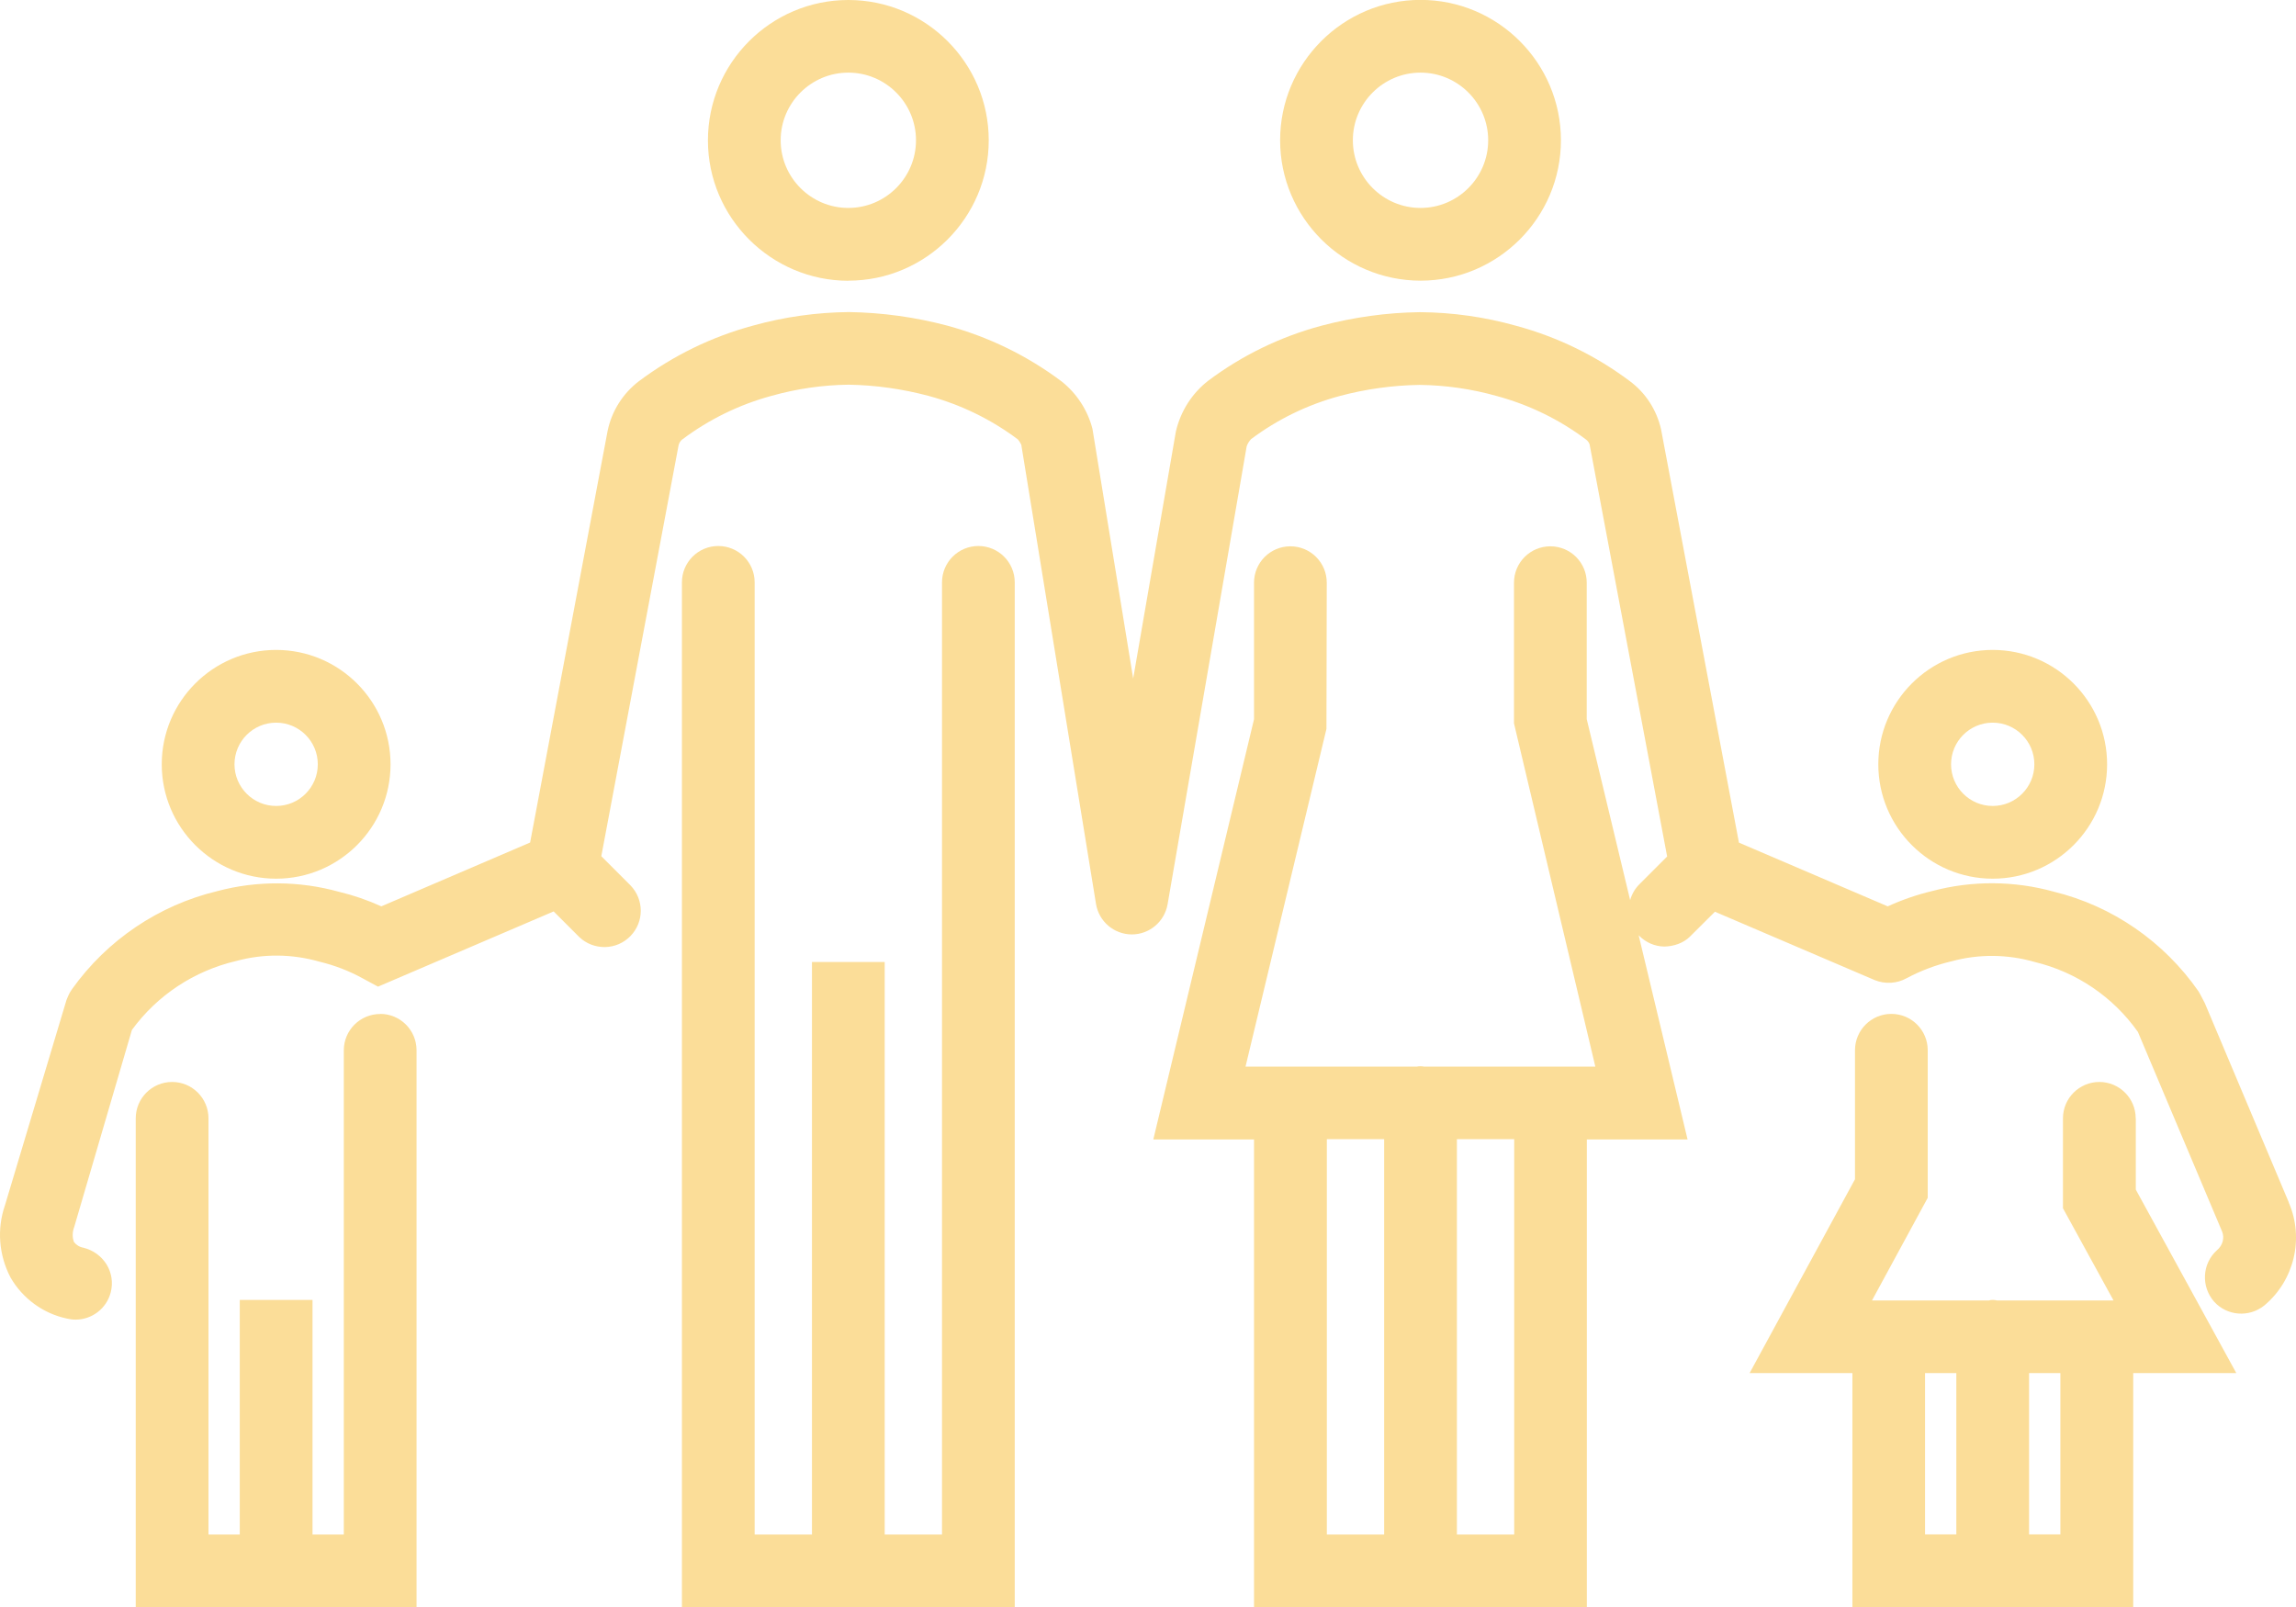
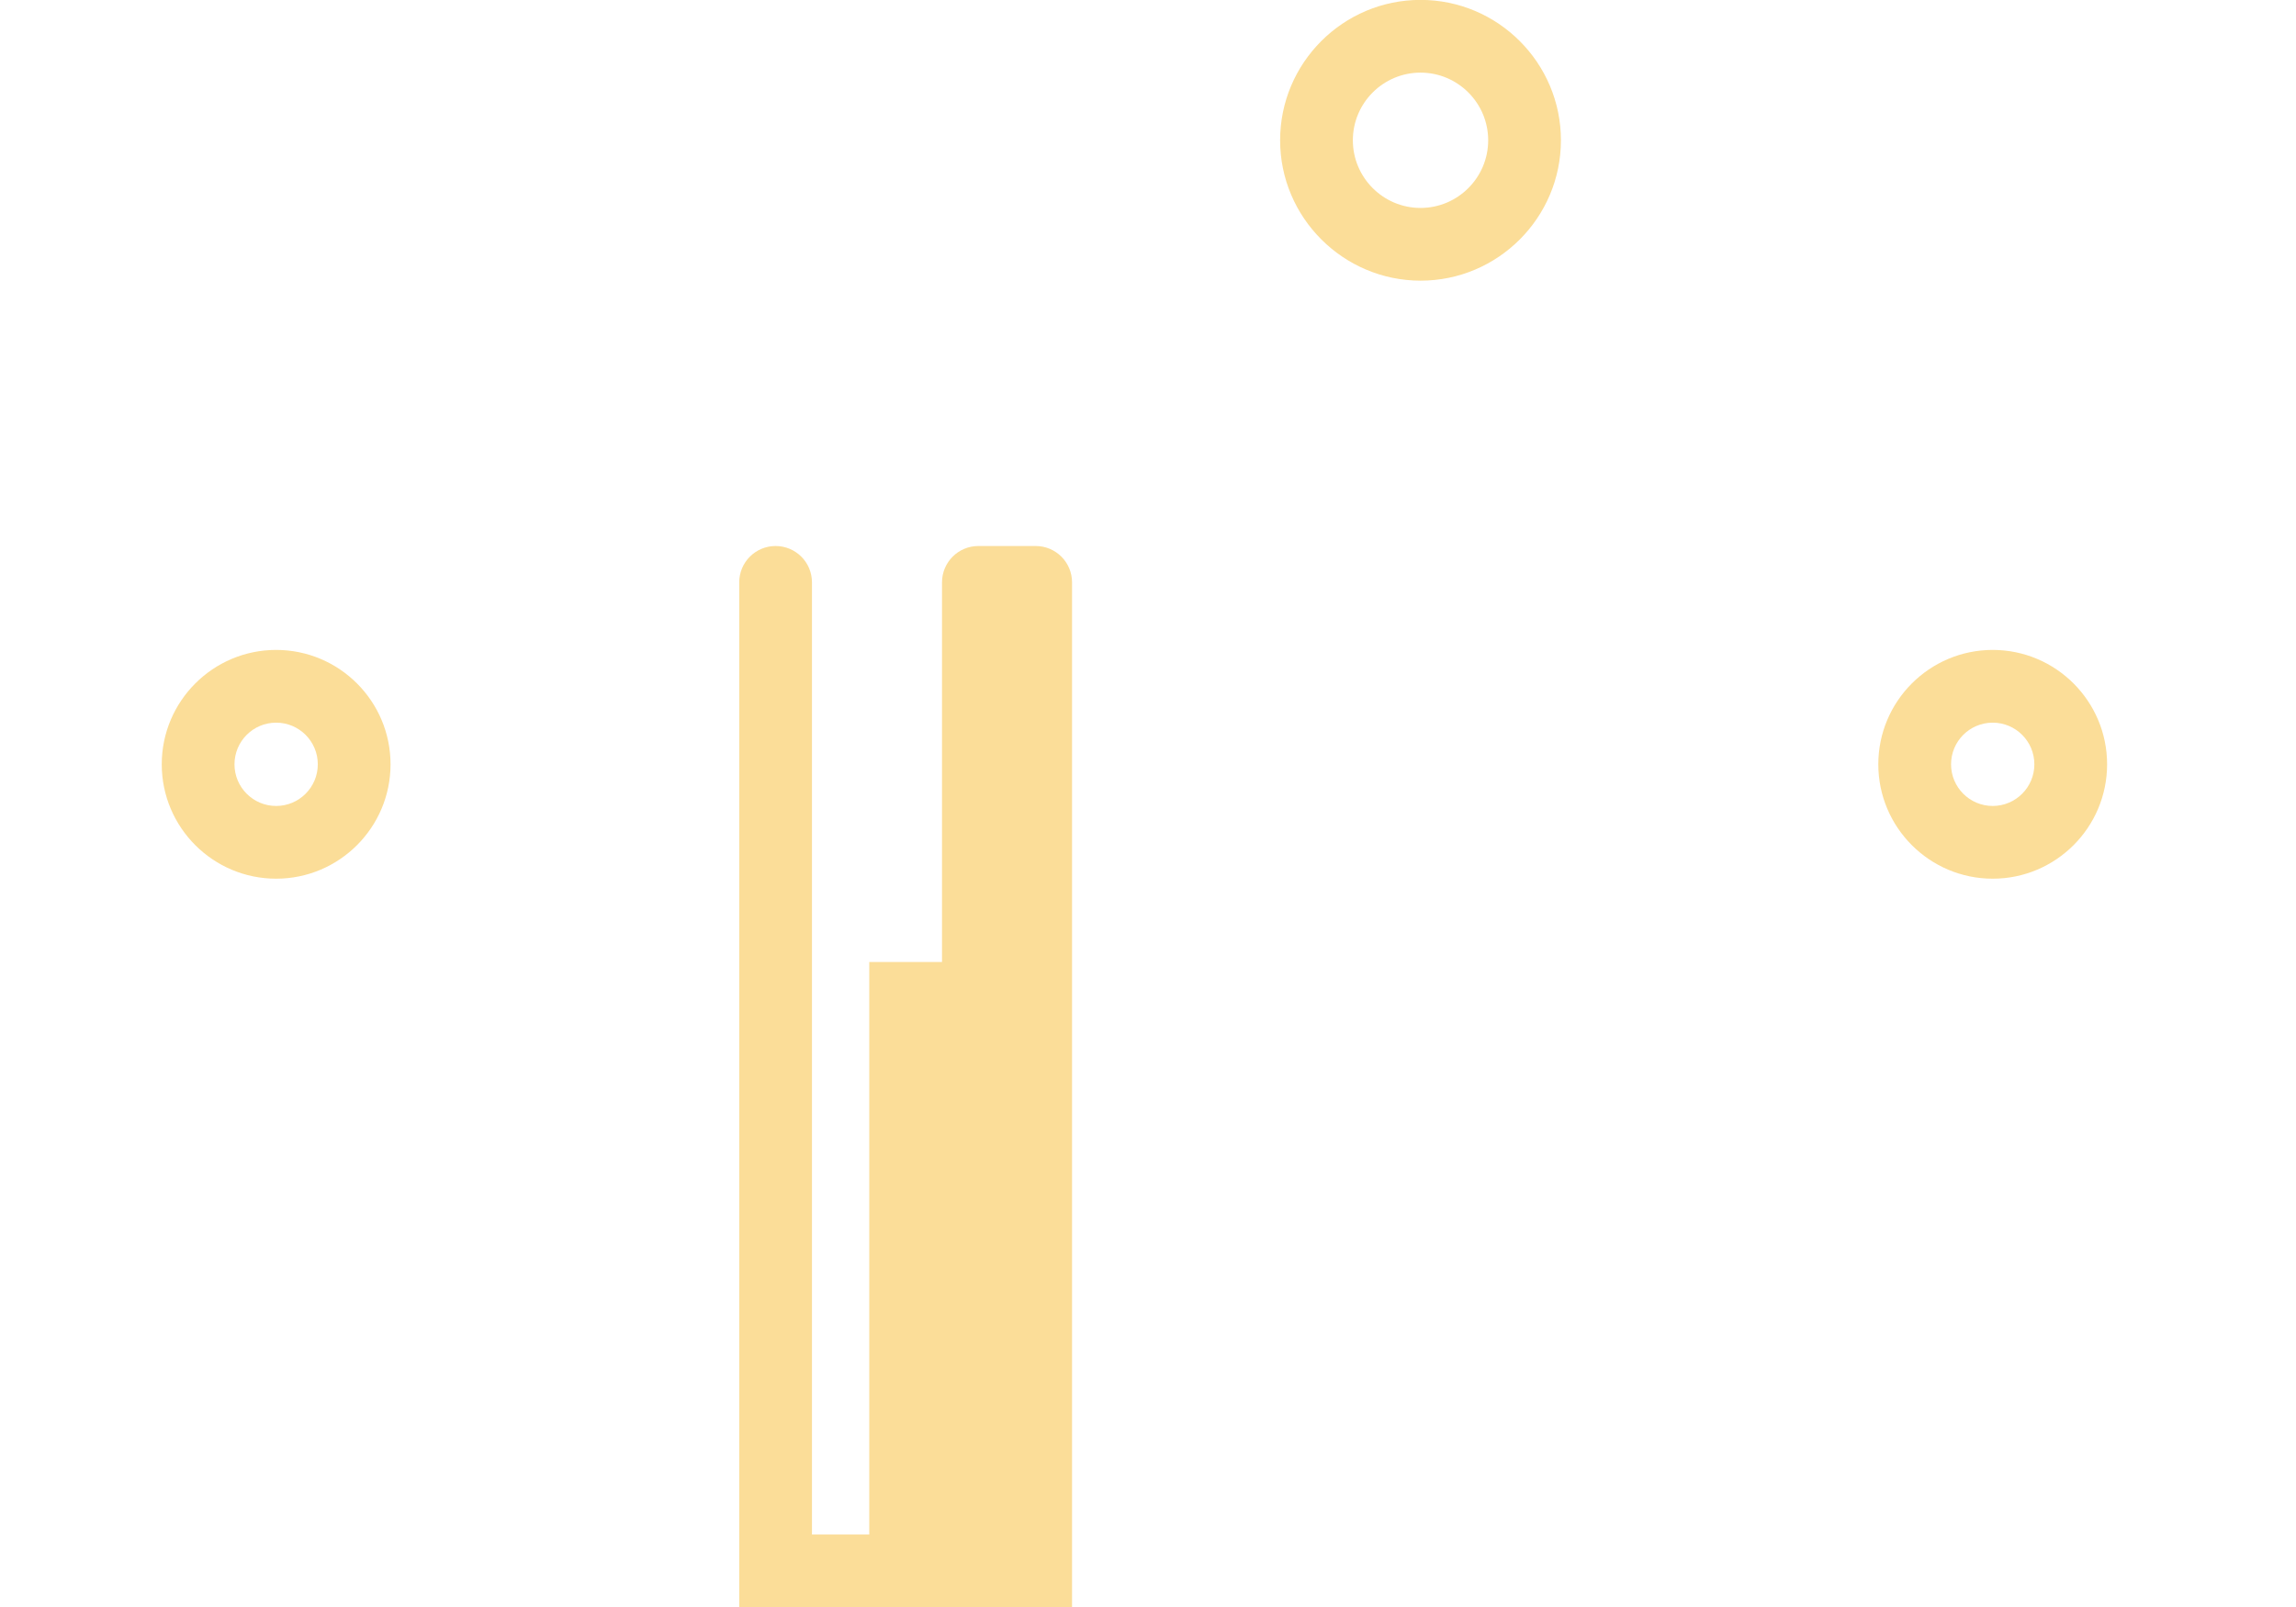
<svg xmlns="http://www.w3.org/2000/svg" id="b" data-name="レイヤー 2" viewBox="0 0 221.58 155.13">
  <defs>
    <style>
      .d {
        fill: #fbdd98;
      }
    </style>
  </defs>
  <g id="c" data-name="レイヤー 1">
    <g>
-       <path class="d" d="m206.11,107.94c0-1.94-1.58-3.51-3.51-3.51s-3.51,1.57-3.51,3.51v8.68l4.88,8.9h-11.25c-.26-.07-.54-.07-.79,0h-11.27l5.38-9.91v-14.24c0-1.94-1.57-3.51-3.51-3.51s-3.51,1.57-3.51,3.51v12.45l-10.17,18.71h9.92v22.58h27.1v-22.58h9.95l-9.7-17.71v-6.88Zm-20.33,40.16v-15.57h3.02v15.57h-3.02Zm10.04,0v-15.57h3.02v15.57h-3.02Z" />
-       <path class="d" d="m94.42,52.7c-1.94,0-3.51,1.57-3.51,3.51v91.9h-5.53v-55.26h-7.02v55.26h-5.53V56.21c0-1.94-1.57-3.51-3.51-3.51s-3.51,1.57-3.51,3.51v98.92h32.12V56.21c0-1.94-1.57-3.51-3.51-3.51Z" />
-       <path class="d" d="m36.69,97.87c-1.94,0-3.51,1.57-3.51,3.51v46.73h-3.02v-22.64h-7.02v22.64h-3.02v-40.17c0-1.94-1.57-3.51-3.51-3.51s-3.51,1.57-3.51,3.51v47.18h27.1v-53.75c0-1.94-1.57-3.51-3.51-3.51Z" />
-       <path class="d" d="m220.88,116.04l-8.1-19.22-.24-.46c-.08-.17-.3-.57-.37-.68-3.35-4.81-8.31-8.23-13.94-9.61-3.84-1.07-7.91-1.09-11.75-.07-1.48.35-2.92.85-4.3,1.48l-14.36-6.15-7.52-39.91c-.42-1.84-1.47-3.48-2.98-4.61-3.3-2.48-7-4.28-10.98-5.36-3.02-.85-6.15-1.3-9.32-1.32-3.2.04-6.4.49-9.5,1.31-3.95,1.06-7.62,2.84-10.91,5.3-1.56,1.21-2.67,2.93-3.13,4.91l-4.12,23.84-3.93-24.1c-.46-1.79-1.51-3.41-2.97-4.57-3.32-2.49-7.03-4.3-11.04-5.39-3.09-.82-6.27-1.26-9.49-1.31-3.14.03-6.26.47-9.27,1.31-3.99,1.08-7.7,2.89-11.01,5.37-1.54,1.18-2.61,2.87-3.01,4.78l-7.48,39.74-14.36,6.16c-1.32-.6-2.69-1.07-4.07-1.4-3.85-1.07-7.92-1.09-11.76-.07-5.66,1.36-10.63,4.72-14.01,9.45-.14.2-.27.41-.39.69-.05.13-.16.39-.16.39L.48,116.33c-.79,2.28-.6,4.81.54,6.98,1.17,2.03,3.16,3.47,5.41,3.95.29.07.58.11.86.11,1.57,0,3-1.06,3.4-2.65.48-1.88-.66-3.79-2.63-4.29-.37-.06-.7-.26-.92-.55-.17-.45-.17-.95.03-1.48l5.56-18.99c2.44-3.35,6.01-5.71,10.08-6.66,2.61-.71,5.37-.69,8.02.07,1.45.35,2.84.88,4.15,1.6l1.5.81,16.95-7.26,2.46,2.46c.67.65,1.57.99,2.5.98.94-.02,1.81-.4,2.46-1.07,1.32-1.37,1.32-3.51-.01-4.89l-2.81-2.81,7.45-39.62c.05-.25.18-.47.37-.61,2.59-1.94,5.49-3.36,8.63-4.21,2.42-.68,4.92-1.04,7.41-1.07,2.6.04,5.2.41,7.72,1.08,3.13.85,6.03,2.26,8.62,4.2.13.15.24.33.33.51l7.21,44.32c.28,1.7,1.73,2.94,3.45,2.95h0c1.71,0,3.16-1.22,3.46-2.91l7.63-44.19c.09-.27.24-.51.43-.71,2.57-1.92,5.43-3.31,8.52-4.15,2.53-.68,5.14-1.04,7.74-1.08,2.52.03,5.03.39,7.47,1.08,3.12.85,6.02,2.26,8.6,4.2.17.13.3.32.34.48l7.48,39.76-2.66,2.66c-.45.44-.75.98-.91,1.55l-4.19-17.47v-13.17c0-1.94-1.57-3.51-3.51-3.51s-3.51,1.57-3.51,3.51v13.58l7.85,33.13h-16.53c-.23-.05-.47-.05-.71,0h-16.52l7.81-32.6.03-14.11c0-1.94-1.57-3.51-3.51-3.51s-3.51,1.57-3.51,3.51v13.18l-9.72,40.56h9.72v45.18h32.12v-45.18h9.72l-4.72-19.71s.01.01.02.02c.65.67,1.53,1.06,2.46,1.07.92-.02,1.83-.33,2.46-.95l2.42-2.41,15.4,6.59c1.02.42,2.17.35,3.11-.18,1.36-.72,2.8-1.27,4.34-1.63,2.61-.71,5.37-.69,8.01.07,4.03.97,7.56,3.36,9.96,6.75l8.12,19.25c.26.62.07,1.36-.5,1.83-1.43,1.29-1.54,3.51-.26,4.96,1.25,1.38,3.37,1.54,4.83.37,2.9-2.41,3.87-6.49,2.37-9.94Zm-92.83,32.07v-38.16h5.53v38.16h-5.53Zm12.55,0v-38.16h5.53v38.16h-5.53Z" />
-       <path class="d" d="m81.87,27.09h0c7.47,0,13.55-6.08,13.55-13.55S89.34,0,81.87,0s-13.55,6.08-13.55,13.55c0,7.46,6.09,13.54,13.55,13.55Zm-6.53-13.55c0-3.6,2.93-6.53,6.53-6.53s6.53,2.93,6.53,6.53-2.93,6.53-6.53,6.53-6.53-2.93-6.53-6.53Z" />
+       <path class="d" d="m94.42,52.7c-1.94,0-3.51,1.57-3.51,3.51v91.9v-55.26h-7.02v55.26h-5.53V56.21c0-1.94-1.57-3.51-3.51-3.51s-3.51,1.57-3.51,3.51v98.92h32.12V56.21c0-1.94-1.57-3.51-3.51-3.51Z" />
      <path class="d" d="m137.09,27.09h0c7.47,0,13.55-6.08,13.55-13.55s-6.08-13.55-13.55-13.55-13.55,6.08-13.55,13.55c0,7.46,6.09,13.54,13.55,13.55Zm-6.53-13.55c0-3.6,2.93-6.53,6.53-6.53s6.53,2.93,6.53,6.53-2.93,6.53-6.53,6.53-6.53-2.93-6.53-6.53Z" />
      <path class="d" d="m26.65,84.81c6.09,0,11.04-4.95,11.04-11.04s-4.95-11.04-11.04-11.04-11.04,4.95-11.04,11.04,4.95,11.04,11.04,11.04Zm-4.02-11.04c0-2.22,1.8-4.02,4.02-4.02s4.02,1.8,4.02,4.02-1.8,4.02-4.02,4.02-4.02-1.8-4.02-4.02Z" />
      <path class="d" d="m192.31,84.81c6.09,0,11.04-4.95,11.04-11.04s-4.95-11.04-11.04-11.04-11.04,4.95-11.04,11.04,4.95,11.04,11.04,11.04Zm-4.02-11.04c0-2.22,1.8-4.02,4.02-4.02s4.02,1.8,4.02,4.02-1.8,4.02-4.02,4.02-4.02-1.8-4.02-4.02Z" />
    </g>
  </g>
</svg>